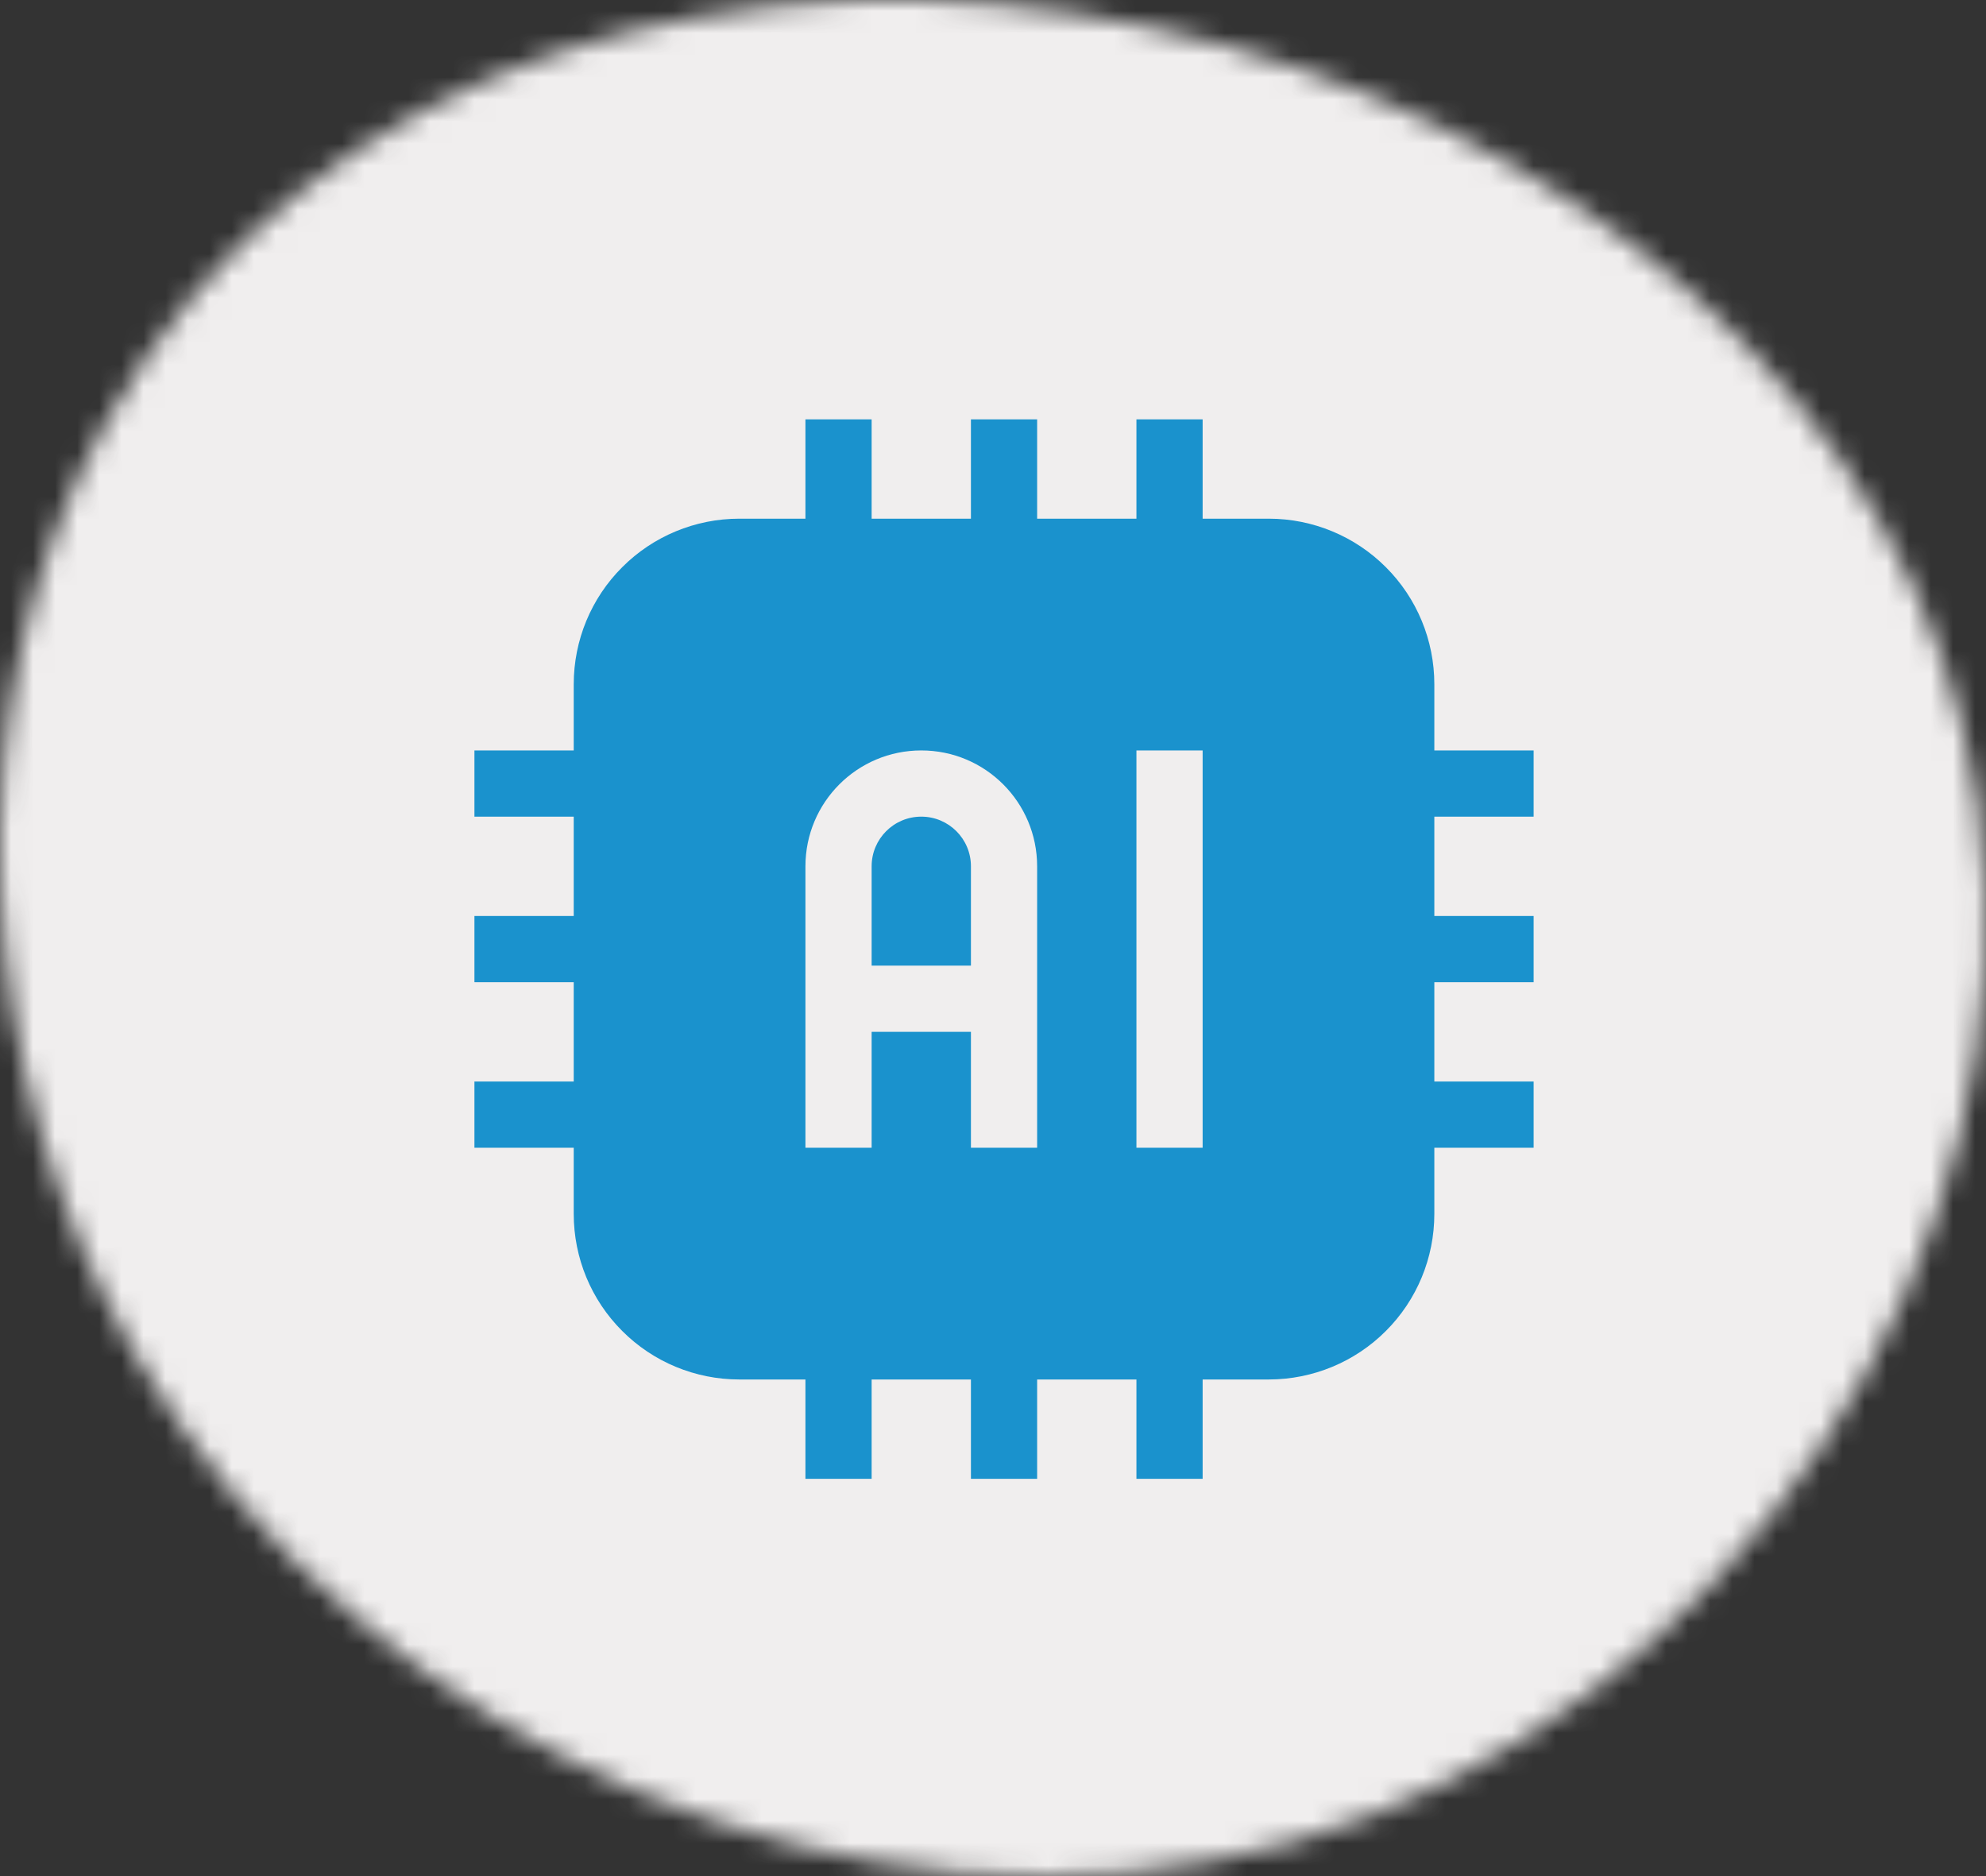
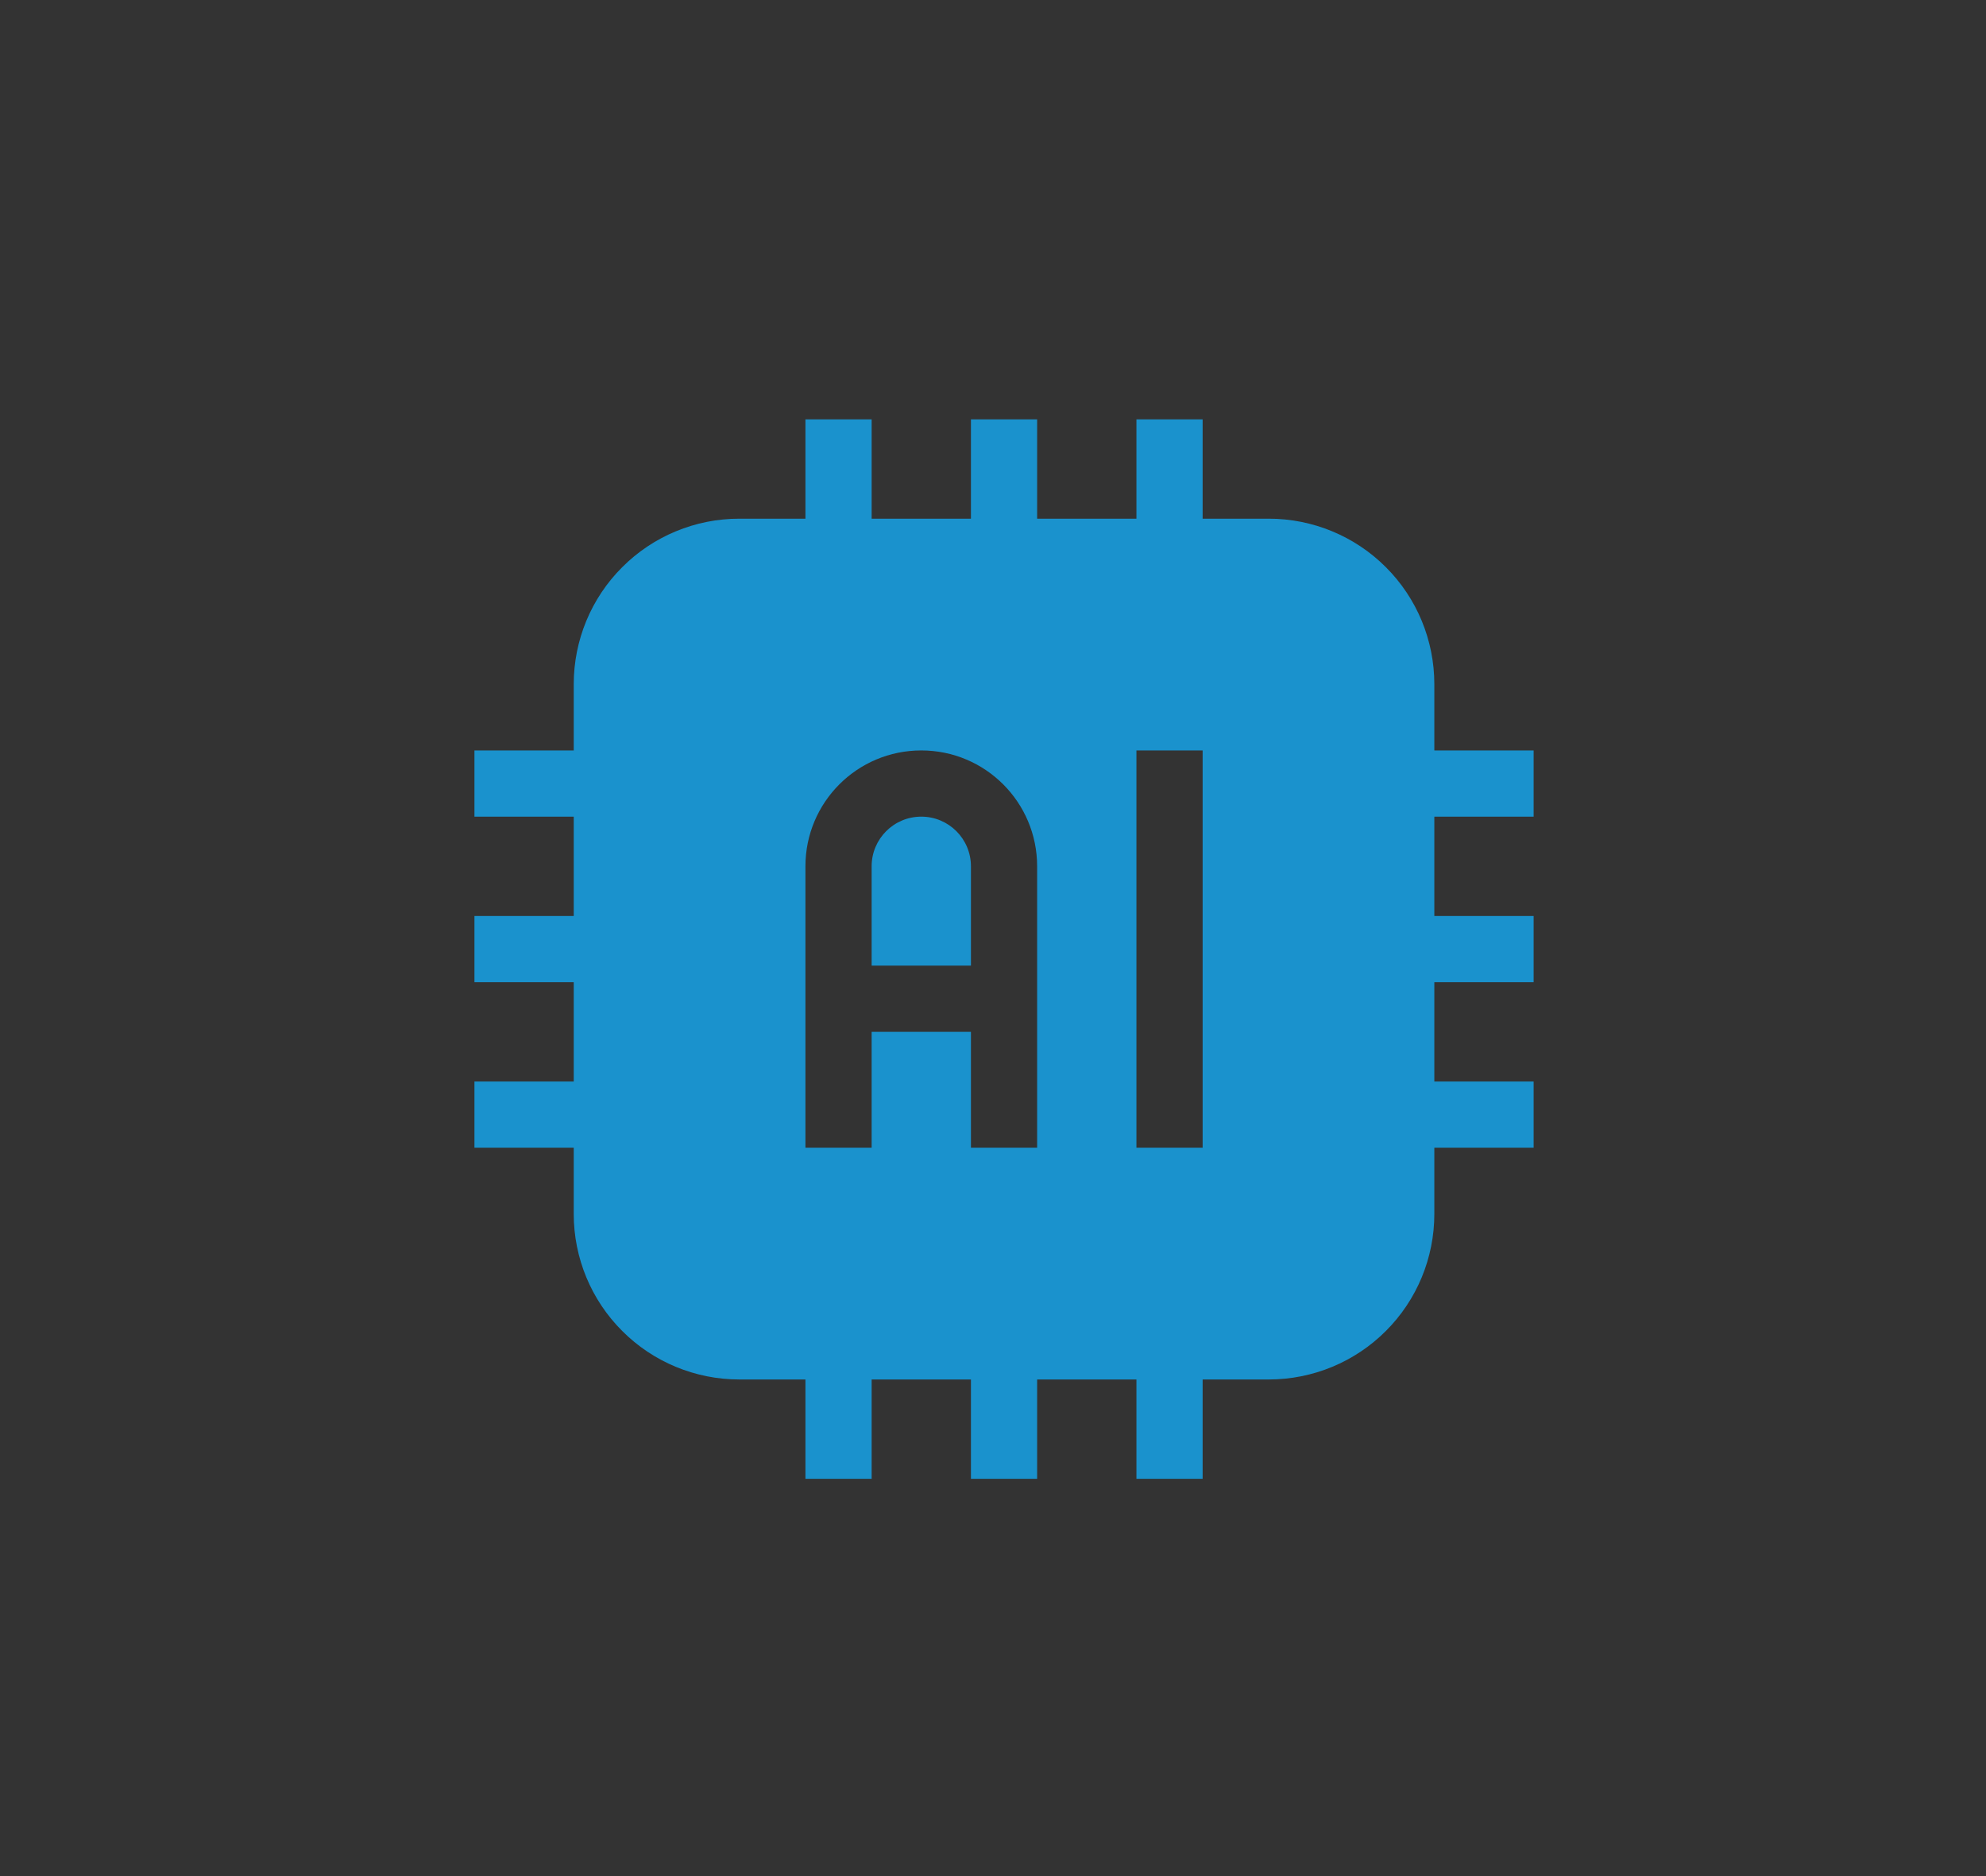
<svg xmlns="http://www.w3.org/2000/svg" width="90" height="85" viewBox="0 0 90 85" fill="none">
  <rect x="0" y="0" width="90" height="85" fill="#333333" stroke="none" />
  <mask id="mask0_971_101" style="mask-type:alpha" maskUnits="userSpaceOnUse" x="0" y="0" width="90" height="85">
    <g clip-path="url(#clip0_971_101)">
-       <path d="M4.766 19.214C-2.327 32.07 -1.201 48.664 6.141 61.377C16.402 79.146 38.982 89.016 58.617 83.445C78.253 77.874 92.569 56.742 89.613 36.398C84.231 -0.647 23.399 -14.559 4.766 19.214Z" fill="black" />
-     </g>
+       </g>
  </mask>
  <g mask="url(#mask0_971_101)">
    <rect width="90" height="85" fill="#F0EEEE" />
  </g>
  <g clip-path="url(#clip1_971_101)">
    <path fill-rule="evenodd" clip-rule="evenodd" d="M51.5 23.5H47V19H44V23.5H39.5V19H36.5V23.5H33.5C31.512 23.5 29.6 24.291 28.198 25.697C26.788 27.103 26 29.011 26 31V34H21.5V37H26V41.5H21.5V44.5H26V49H21.5V52H26V55C26 56.989 26.788 58.897 28.198 60.303C29.6 61.709 31.512 62.5 33.5 62.5H36.5V67H39.5V62.5H44V67H47V62.5H51.5V67H54.5V62.5H57.5C59.487 62.5 61.4 61.709 62.803 60.303C64.213 58.897 65 56.989 65 55V52H69.5V49H65V44.5H69.5V41.5H65V37H69.5V34H65V31C65 29.011 64.213 27.103 62.803 25.697C61.4 24.291 59.487 23.5 57.5 23.5H54.5V19H51.5V23.5ZM51.5 34V52H54.5V34H51.5ZM36.5 39.25V52H39.5V46.75H44V52H47V39.25C47 36.35 44.653 34 41.75 34C38.847 34 36.5 36.35 36.5 39.25ZM44 43.75V39.25C44 38.007 42.995 37 41.75 37C40.505 37 39.5 38.007 39.5 39.25V43.75H44Z" fill="#1A92CD" />
  </g>
  <defs>
    <clipPath id="clip0_971_101">
      <rect width="90" height="85" fill="white" />
    </clipPath>
    <clipPath id="clip1_971_101">
      <rect width="48" height="48" fill="white" transform="translate(21.5 19)" />
    </clipPath>
  </defs>
</svg>